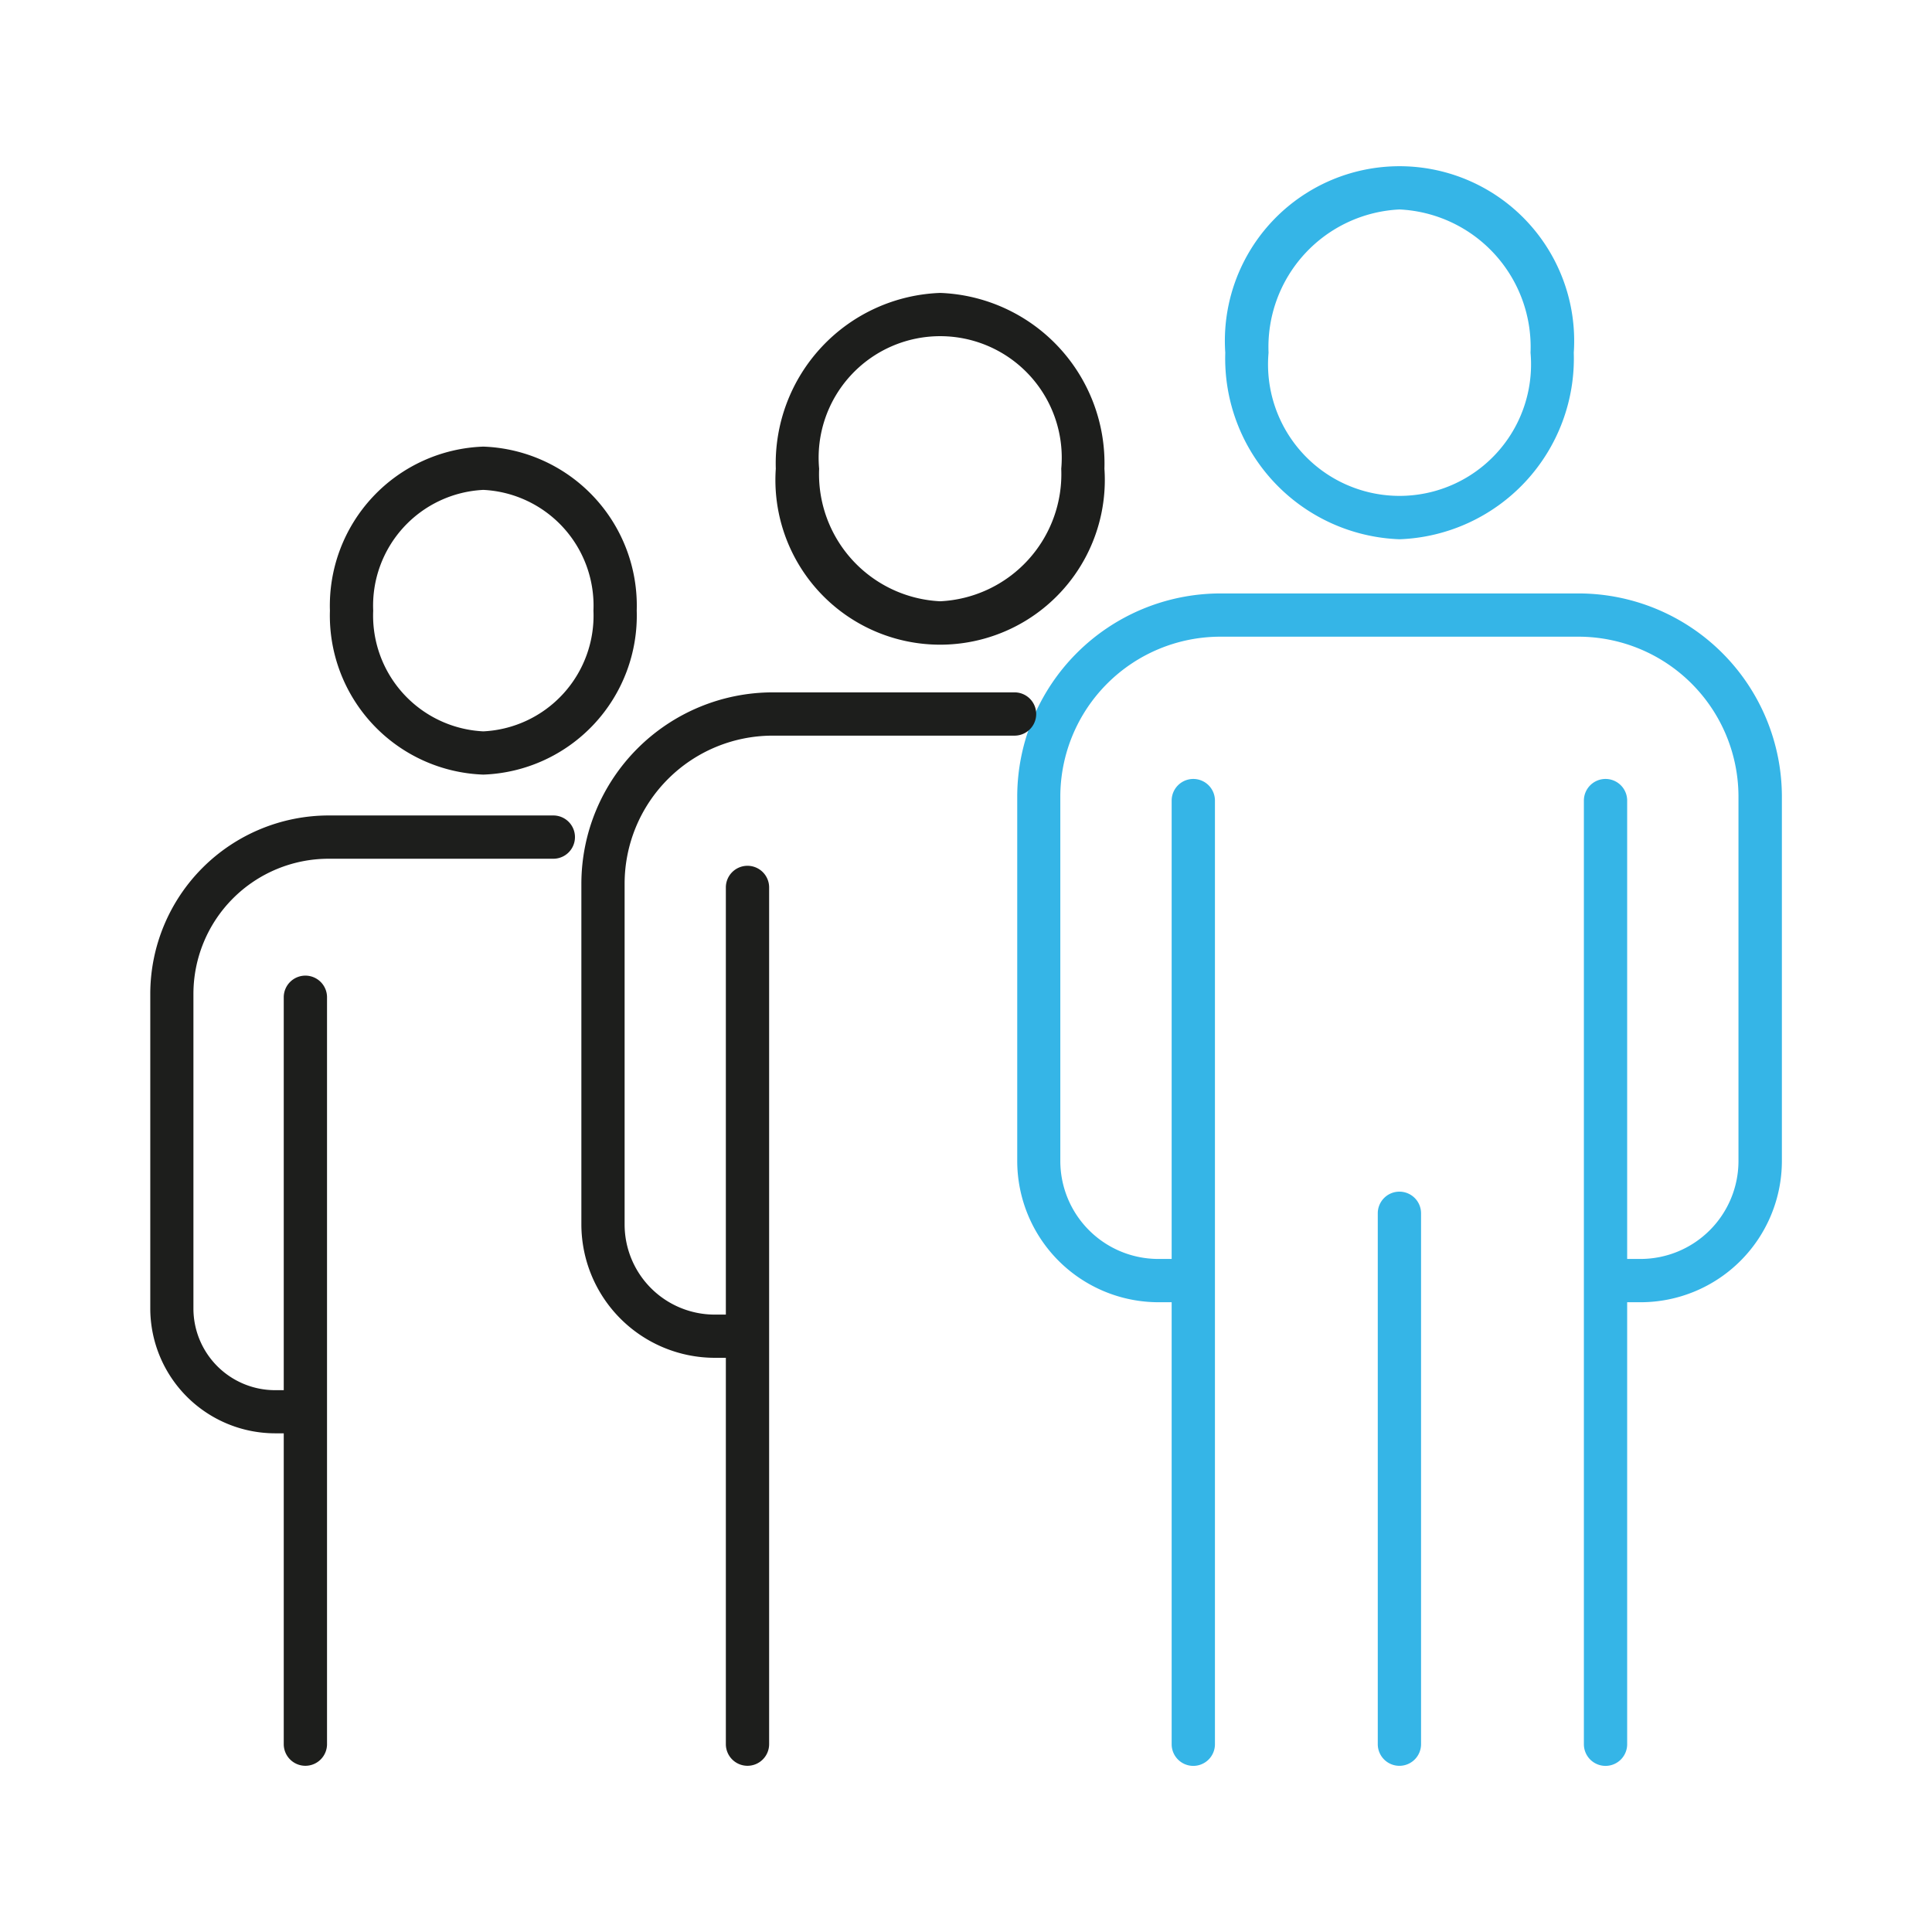
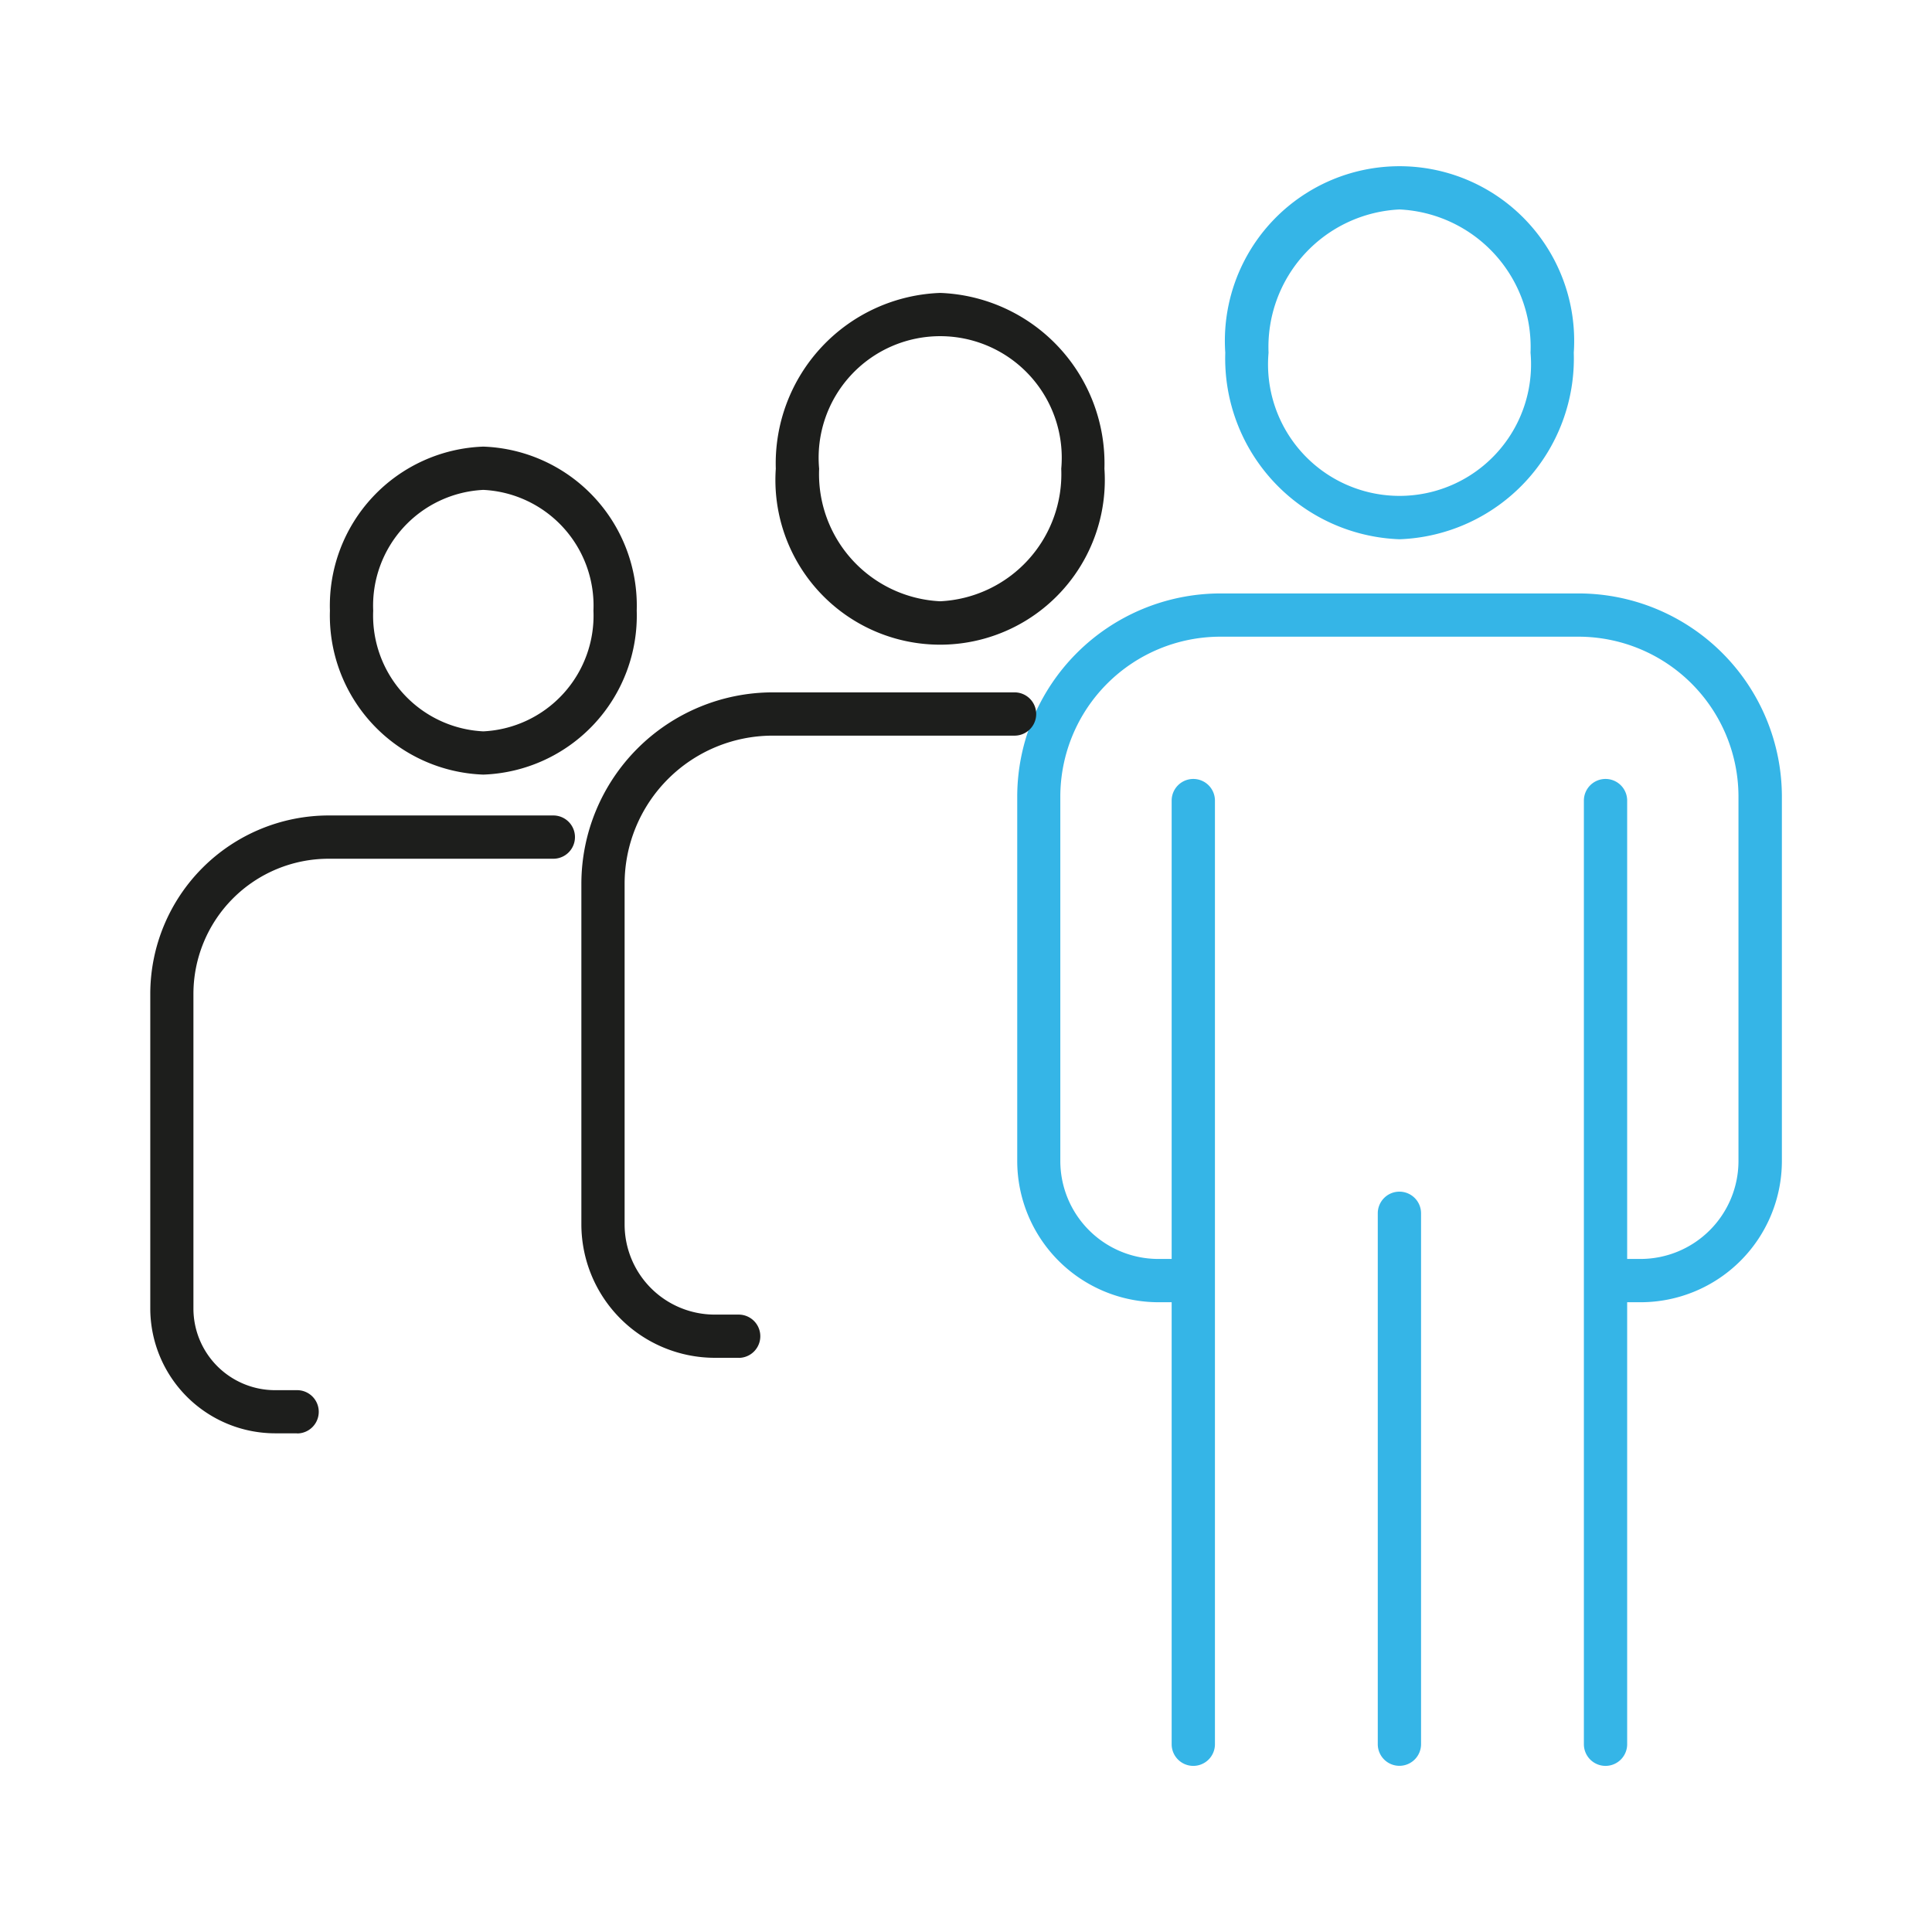
<svg xmlns="http://www.w3.org/2000/svg" width="60" height="60" viewBox="0 0 60 60">
  <defs />
  <g id="Icon-home-outils-gerer">
    <g id="Groupe_8622" transform="translate(4.681 5.176)">
      <g id="Groupe_8597">
        <path id="Tracé_9926" d="M134.1,13.335a5.618,5.618,0,0,1-5.412-5.793,5.424,5.424,0,1,1,10.823,0A5.618,5.618,0,0,1,134.1,13.335Zm0-10.242a4.276,4.276,0,0,0-4.068,4.45,4.084,4.084,0,1,0,8.136,0A4.276,4.276,0,0,0,134.1,3.093Z" transform="translate(-95.317 -1.764)" fill="#35b5e7" />
        <path id="Tracé_9927" d="M123.472,74.215h-1.034a.672.672,0,0,1,0-1.344h1.034a3.045,3.045,0,0,0,3.042-3.042V58.513a4.972,4.972,0,0,0-4.967-4.967H110.42a4.972,4.972,0,0,0-4.967,4.967V69.829a3.045,3.045,0,0,0,3.042,3.042h.794a.672.672,0,1,1,0,1.344H108.5a4.39,4.39,0,0,1-4.385-4.385V58.513a6.317,6.317,0,0,1,6.31-6.31h11.127a6.317,6.317,0,0,1,6.31,6.31V69.829A4.39,4.39,0,0,1,123.472,74.215Z" transform="translate(-77.205 -38.949)" fill="#35b5e7" />
        <path id="Ligne_166" d="M-.078,29.9a.672.672,0,0,1-.672-.672V-.078A.672.672,0,0,1-.078-.75a.672.672,0,0,1,.672.672v29.3A.672.672,0,0,1-.078,29.9Z" transform="translate(32.456 19.765)" fill="#35b5e7" />
        <path id="Ligne_167" d="M-.078,29.9a.672.672,0,0,1-.672-.672V-.078A.672.672,0,0,1-.078-.75a.672.672,0,0,1,.672.672v29.3A.672.672,0,0,1-.078,29.9Z" transform="translate(45.258 19.765)" fill="#35b5e7" />
        <path id="Ligne_168" d="M-.078,17.081a.672.672,0,0,1-.672-.672V-.078A.672.672,0,0,1-.078-.75a.672.672,0,0,1,.672.672V16.409A.672.672,0,0,1-.078,17.081Z" transform="translate(38.857 32.582)" fill="#35b5e7" />
        <path id="Tracé_9928" d="M80.732,16.713a5.3,5.3,0,0,1,5.1,5.459,5.115,5.115,0,1,1-10.206,0A5.3,5.3,0,0,1,80.732,16.713Zm0,9.576a3.954,3.954,0,0,0,3.759-4.116,3.775,3.775,0,1,0-7.519,0A3.954,3.954,0,0,0,80.732,26.289Z" transform="translate(-56.214 -12.792)" fill="#1d1e1c" />
        <path id="Tracé_9929" d="M57.542,84.549H56.8a4.148,4.148,0,0,1-4.143-4.143V69.826A5.95,5.95,0,0,1,58.6,63.883h7.51a.672.672,0,0,1,0,1.344H58.6a4.6,4.6,0,0,0-4.6,4.6v10.58a2.8,2.8,0,0,0,2.8,2.8h.742a.672.672,0,1,1,0,1.344Z" transform="translate(-39.283 -47.557)" fill="#1d1e1c" />
-         <path id="Ligne_169" d="M-.078,27.2a.672.672,0,0,1-.672-.672V-.078A.672.672,0,0,1-.078-.75a.672.672,0,0,1,.672.672V26.529A.672.672,0,0,1-.078,27.2Z" transform="translate(18.611 22.462)" fill="#1d1e1c" />
        <path id="Ellipse_379" d="M4.014-.75A4.942,4.942,0,0,1,8.778,4.343,4.942,4.942,0,0,1,4.014,9.436,4.942,4.942,0,0,1-.75,4.343,4.942,4.942,0,0,1,4.014-.75Zm0,8.843a3.6,3.6,0,0,0,3.42-3.75A3.6,3.6,0,0,0,4.014.594a3.6,3.6,0,0,0-3.42,3.75A3.6,3.6,0,0,0,4.014,8.093Z" transform="translate(6.315 9.444)" fill="#1d1e1c" />
        <path id="Tracé_9930" d="M6.313,97.609H5.628A3.882,3.882,0,0,1,1.75,93.731v-9.77a5.546,5.546,0,0,1,5.54-5.54h6.977a.672.672,0,0,1,0,1.344H7.29a4.2,4.2,0,0,0-4.2,4.2v9.77a2.537,2.537,0,0,0,2.534,2.534h.686a.672.672,0,1,1,0,1.344Z" transform="translate(-1.764 -58.272)" fill="#1d1e1c" />
-         <path id="Ligne_170" d="M-.078,23.789a.672.672,0,0,1-.672-.672V-.078A.672.672,0,0,1-.078-.75a.672.672,0,0,1,.672.672v23.2A.672.672,0,0,1-.078,23.789Z" transform="translate(4.881 25.873)" fill="#1d1e1c" />
      </g>
    </g>
  </g>
</svg>